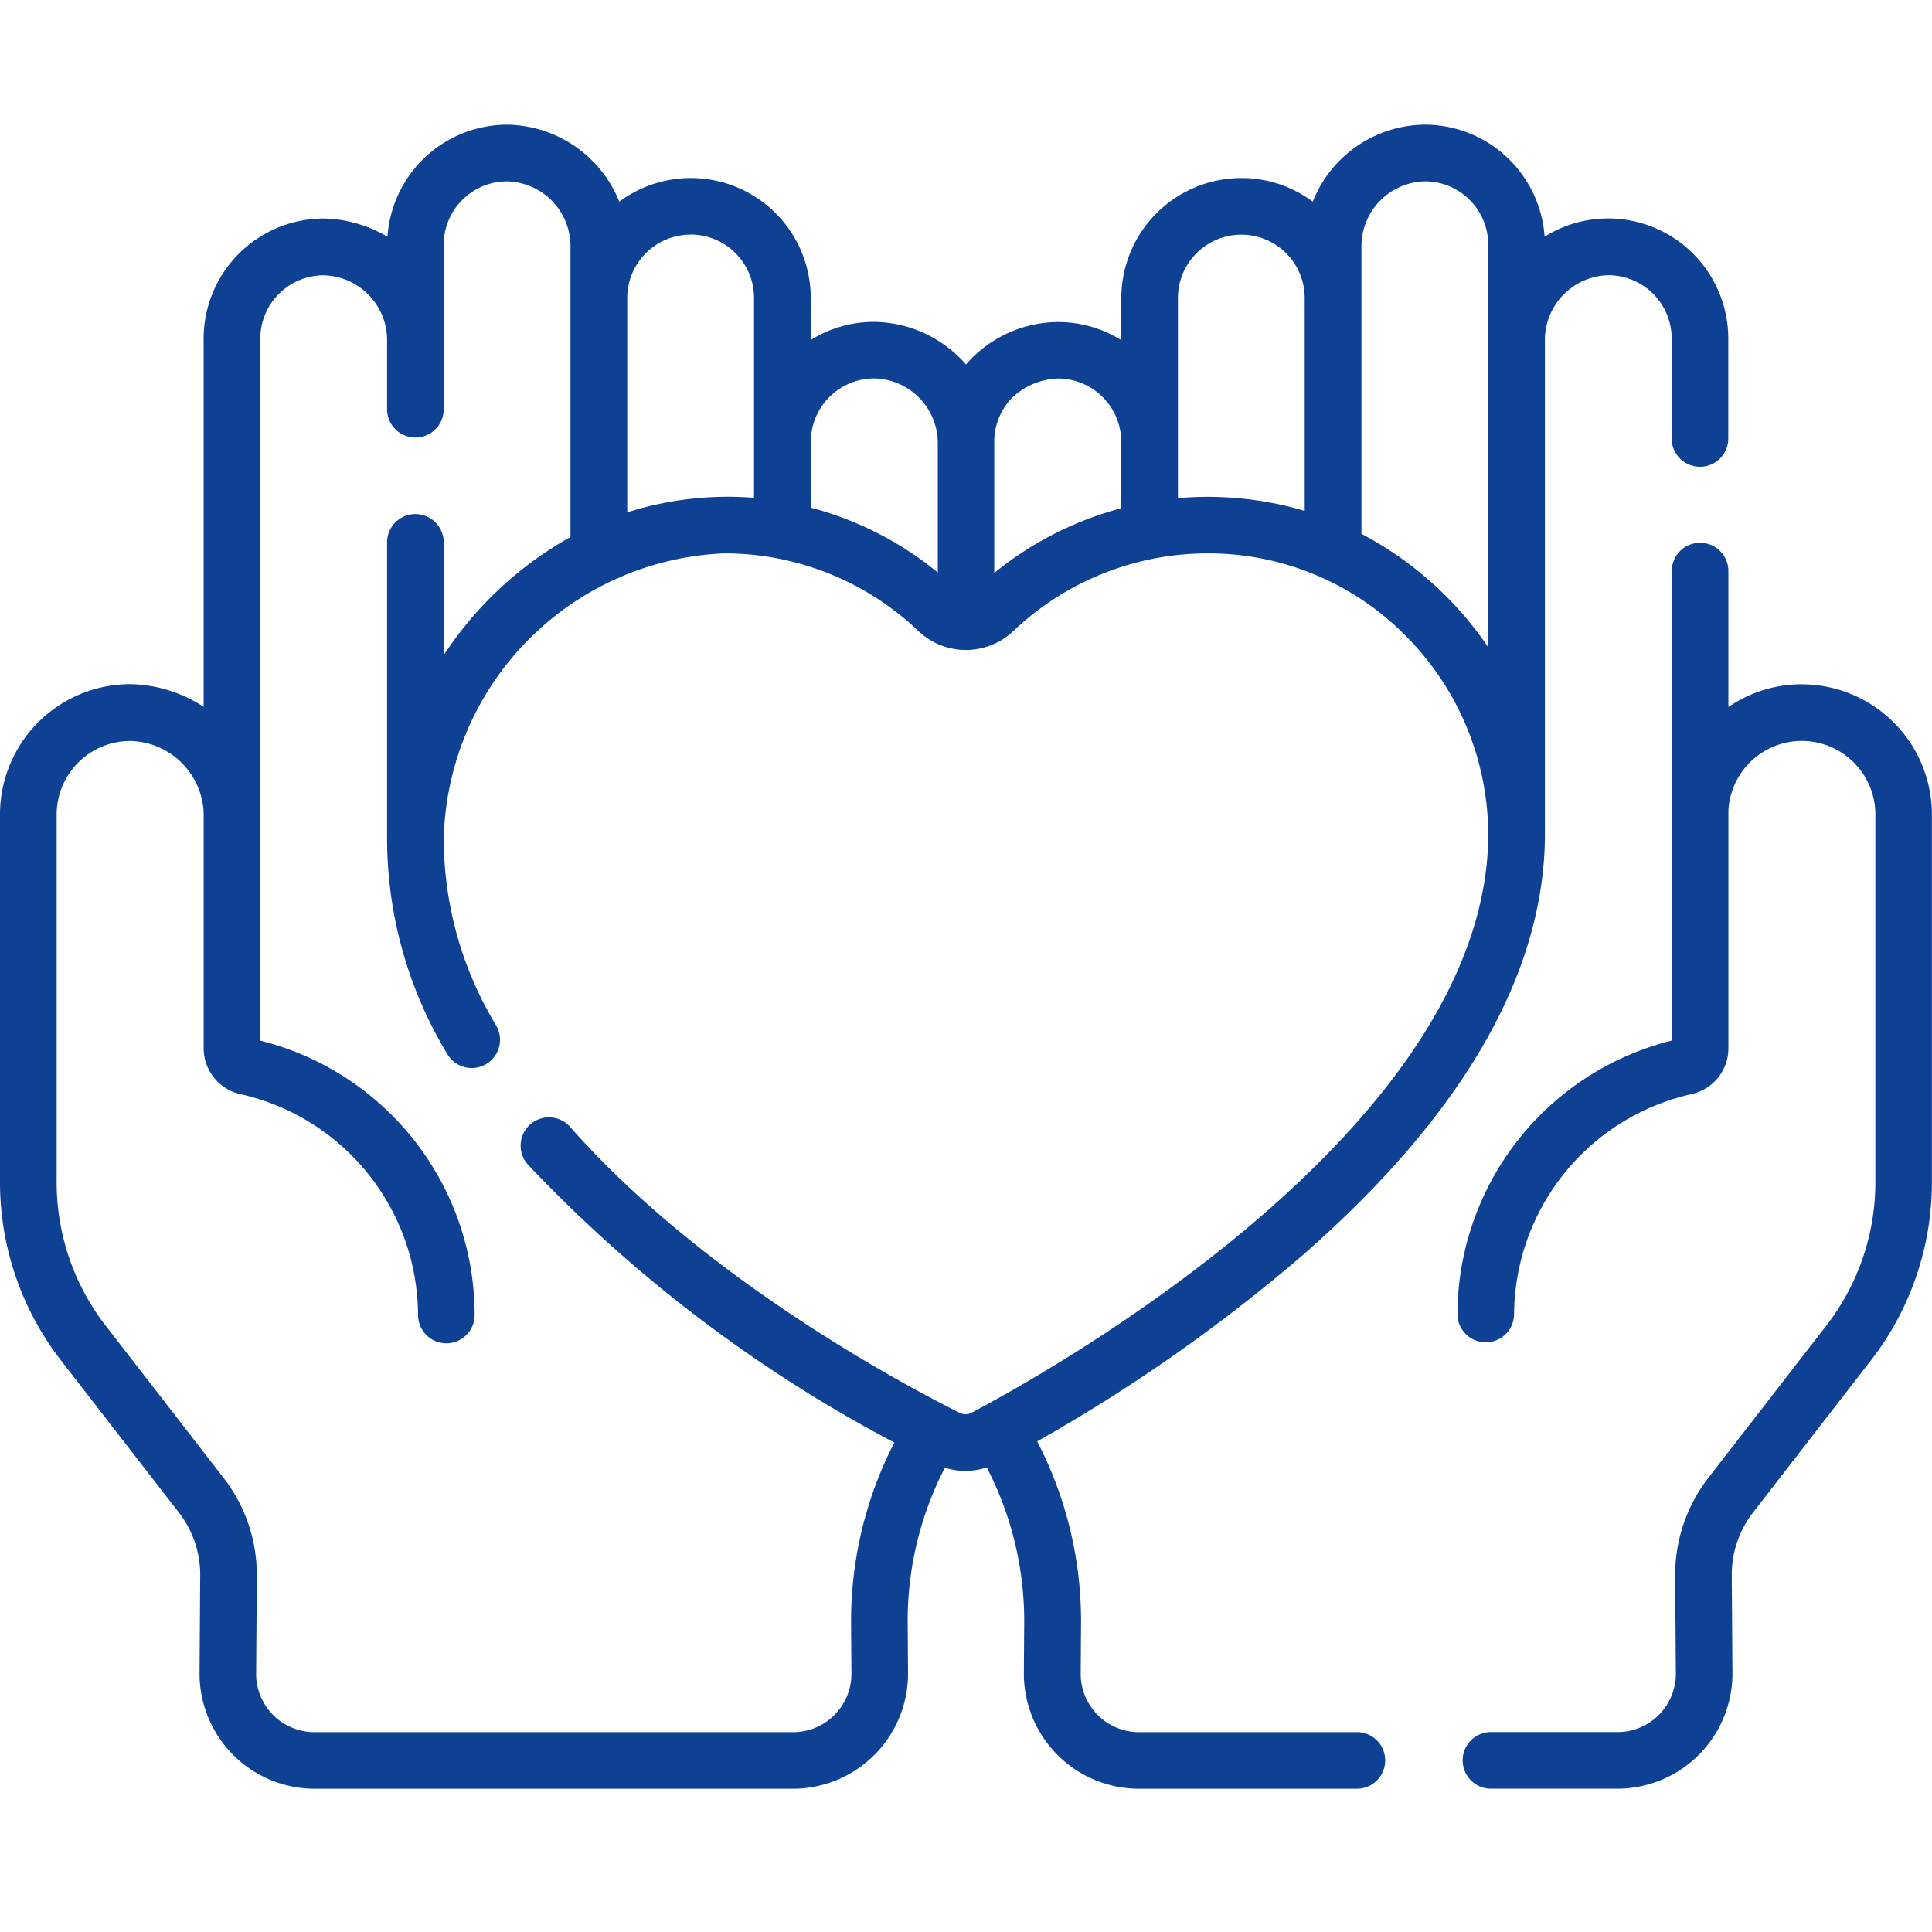
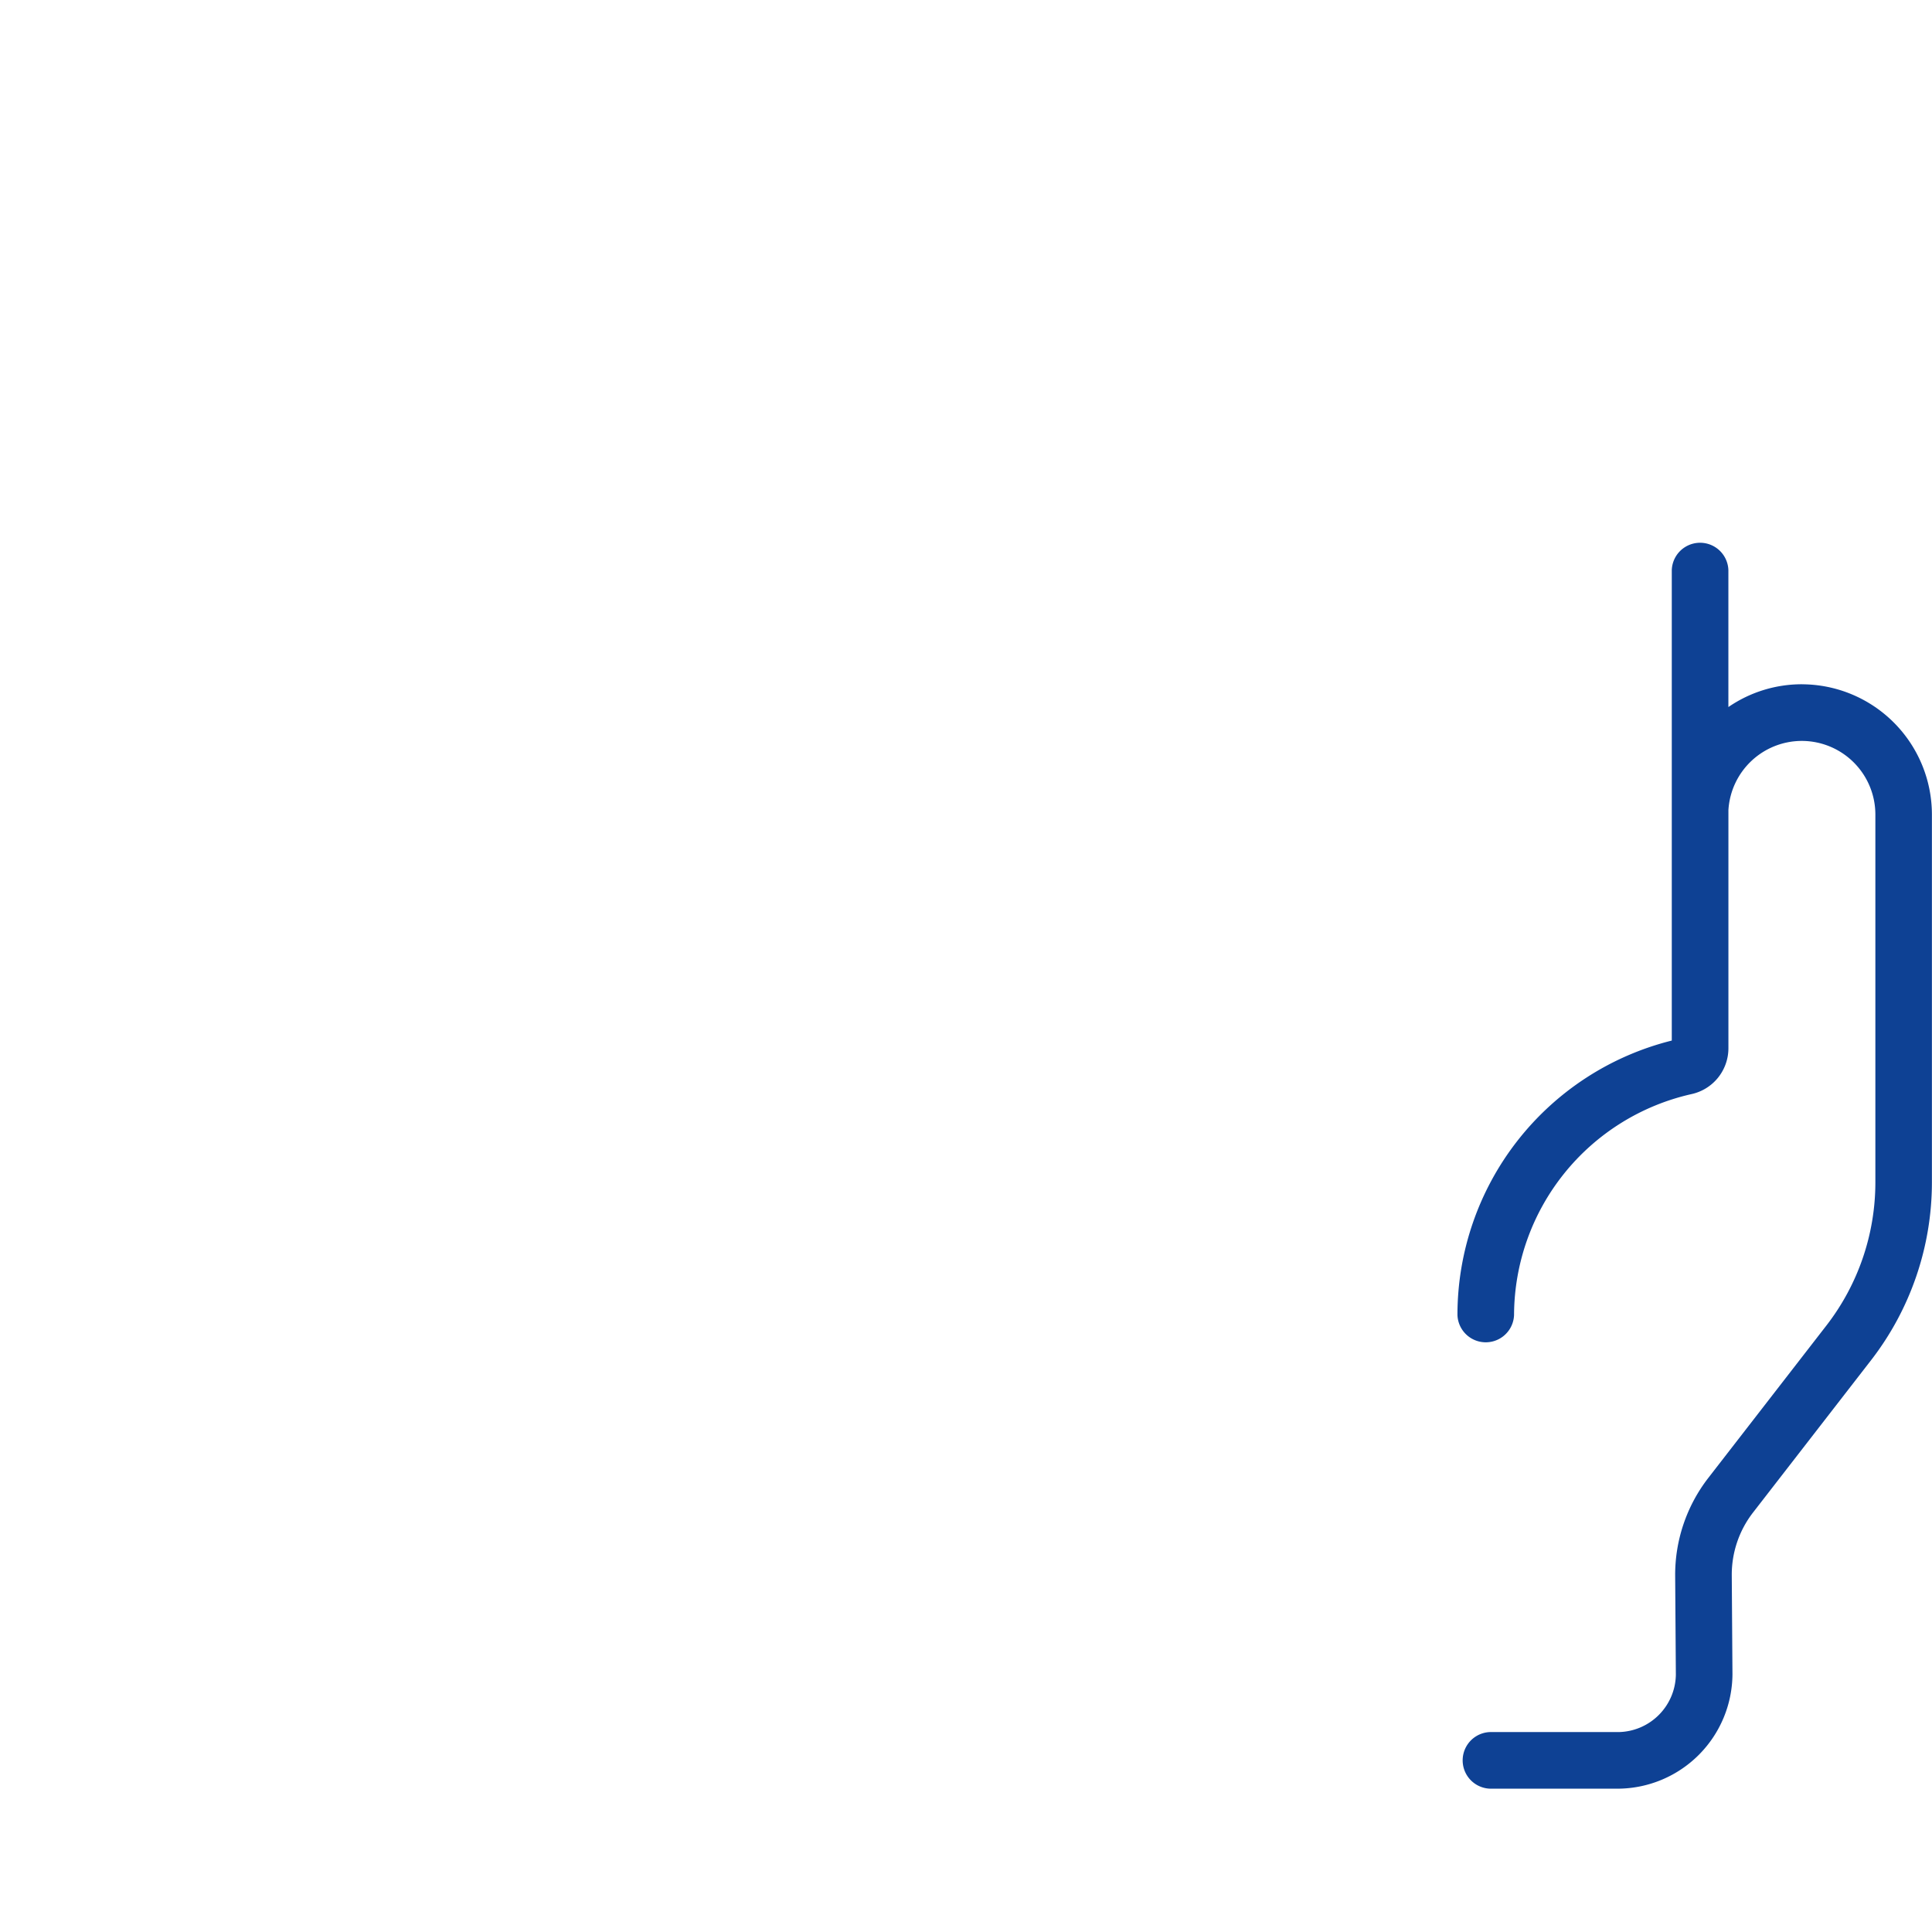
<svg xmlns="http://www.w3.org/2000/svg" width="64" height="64" viewBox="0 0 64 64">
  <g id="Grupo_3015" data-name="Grupo 3015" transform="translate(0 -1455.871)">
    <rect id="Rectángulo_1586" data-name="Rectángulo 1586" width="64" height="64" transform="translate(0 1455.871)" fill="#fff" opacity="0" />
    <g id="Grupo_451" data-name="Grupo 451" transform="translate(0 1460)">
-       <path id="Trazado_30" data-name="Trazado 30" d="M44.987,88.743h-7.3a1.933,1.933,0,0,1-1.888-1.9l.012-1.695a12.934,12.934,0,0,0-1.453-6.036,54.831,54.831,0,0,0,8.819-6.189c5.245-4.6,7.937-9.235,8-13.788,0-.093,0-16.464,0-16.554a2.152,2.152,0,0,1,2.1-2.1,2.1,2.1,0,0,1,2.1,2.1v3.277a.938.938,0,1,0,1.875,0V42.58A3.982,3.982,0,0,0,53.278,38.6h0a3.949,3.949,0,0,0-2.111.606A3.982,3.982,0,0,0,47.2,35.494a4.03,4.03,0,0,0-3.713,2.55,3.955,3.955,0,0,0-2.365-.783h0a3.982,3.982,0,0,0-3.977,3.977v1.394a3.968,3.968,0,0,0-2.109-.6A4.064,4.064,0,0,0,32,43.438a4.1,4.1,0,0,0-3.043-1.411,3.951,3.951,0,0,0-2.1.6V41.238a3.974,3.974,0,0,0-6.342-3.194,4.067,4.067,0,0,0-3.713-2.55,3.982,3.982,0,0,0-3.966,3.714,4.3,4.3,0,0,0-2.111-.606A3.982,3.982,0,0,0,6.746,42.58v12.2a4.561,4.561,0,0,0-2.435-.753A4.317,4.317,0,0,0,0,58.343v12.2A9.631,9.631,0,0,0,2.01,76.416l3.922,5.061a3.364,3.364,0,0,1,.7,2.075L6.61,86.829a3.816,3.816,0,0,0,3.763,3.789l15.944,0a3.816,3.816,0,0,0,3.763-3.791l-.012-1.695A11.054,11.054,0,0,1,31.3,79.985a2.278,2.278,0,0,0,1.388-.009,11.052,11.052,0,0,1,1.24,5.156l-.012,1.695a3.816,3.816,0,0,0,3.763,3.791h7.3a.938.938,0,0,0,0-1.875ZM45.1,39.471a2.152,2.152,0,0,1,2.1-2.1,2.1,2.1,0,0,1,2.1,2.1c0,2.1,0,11.093,0,13.336a11.586,11.586,0,0,0-4.2-3.759C45.1,47.754,45.1,40.53,45.1,39.471ZM39.02,41.238a2.1,2.1,0,1,1,4.2,0l0,7.049a11.367,11.367,0,0,0-4.2-.422Zm-5.468,3.279a2.306,2.306,0,0,1,1.491-.614,2.1,2.1,0,0,1,2.1,2.1V48.2a11.214,11.214,0,0,0-4.207,2.142V46a2.084,2.084,0,0,1,.614-1.483ZM28.965,43.9a2.147,2.147,0,0,1,2.1,2.1v4.329a11.078,11.078,0,0,0-4.207-2.149V46.006A2.106,2.106,0,0,1,28.965,43.9Zm-6.087-4.767a2.1,2.1,0,0,1,2.1,2.1v6.621a11.017,11.017,0,0,0-4.2.482l0-7.1a2.1,2.1,0,0,1,2.1-2.1ZM31.8,78.171c-1.906-.953-8.466-4.45-12.889-9.447a.937.937,0,1,0-1.4,1.243A46.6,46.6,0,0,0,29.625,79.15a12.935,12.935,0,0,0-1.432,6l.012,1.694a1.933,1.933,0,0,1-1.888,1.9l-15.944,0a1.933,1.933,0,0,1-1.888-1.9l.023-3.278a5.247,5.247,0,0,0-1.095-3.236L3.492,75.268a7.748,7.748,0,0,1-1.615-4.721l0-12.2a2.439,2.439,0,0,1,2.436-2.437,2.484,2.484,0,0,1,2.434,2.389v7.787a1.556,1.556,0,0,0,1.234,1.526,7.531,7.531,0,0,1,5.867,7.313.937.937,0,0,0,1.875,0,9.367,9.367,0,0,0-7.1-9.088c0-4.889,0-18.221,0-23.253a2.1,2.1,0,0,1,2.1-2.1,2.152,2.152,0,0,1,2.1,2.1v2.367a.938.938,0,0,0,1.875,0V39.472a2.1,2.1,0,0,1,2.1-2.1,2.151,2.151,0,0,1,2.1,2.1c0,1.153,0,8.4,0,9.681a12.009,12.009,0,0,0-4.2,3.917V49.3a.938.938,0,0,0-1.875,0v9.771c0,.015,0,.03,0,.045a13.814,13.814,0,0,0,1.991,7.158.937.937,0,0,0,1.626-.933A11.966,11.966,0,0,1,14.7,59.138a9.689,9.689,0,0,1,9.3-9.443,9.31,9.31,0,0,1,6.427,2.576,2.283,2.283,0,0,0,3.146-.008,9.358,9.358,0,0,1,6.453-2.568h.029a9.185,9.185,0,0,1,6.562,2.783A9.363,9.363,0,0,1,49.3,59.106c-.136,9.6-14.29,17.563-17.126,19.062a.409.409,0,0,1-.373,0Z" transform="translate(0 -35.493)" fill="#0e4194" />
      <path id="Trazado_31" data-name="Trazado 31" d="M397.647,150.772h0a4.291,4.291,0,0,0-2.434.755v-4.535a.938.938,0,0,0-1.875,0v15.583a9.367,9.367,0,0,0-7.1,9.088.938.938,0,0,0,1.875,0,7.53,7.53,0,0,1,5.867-7.312,1.556,1.556,0,0,0,1.234-1.526v-7.867c0-.006,0-.012,0-.018a2.437,2.437,0,0,1,2.432-2.291h0a2.439,2.439,0,0,1,2.436,2.437v12.2a7.747,7.747,0,0,1-1.616,4.721l-3.922,5.061a5.247,5.247,0,0,0-1.094,3.236l.023,3.278a1.933,1.933,0,0,1-1.888,1.9h-4.267a.938.938,0,0,0,0,1.875h4.267a3.816,3.816,0,0,0,3.763-3.789l-.023-3.278a3.363,3.363,0,0,1,.7-2.075l3.922-5.061a9.631,9.631,0,0,0,2.008-5.869v-12.2a4.317,4.317,0,0,0-4.311-4.312Z" transform="translate(-337.958 -132.234)" fill="#0e4194" />
    </g>
  </g>
</svg>